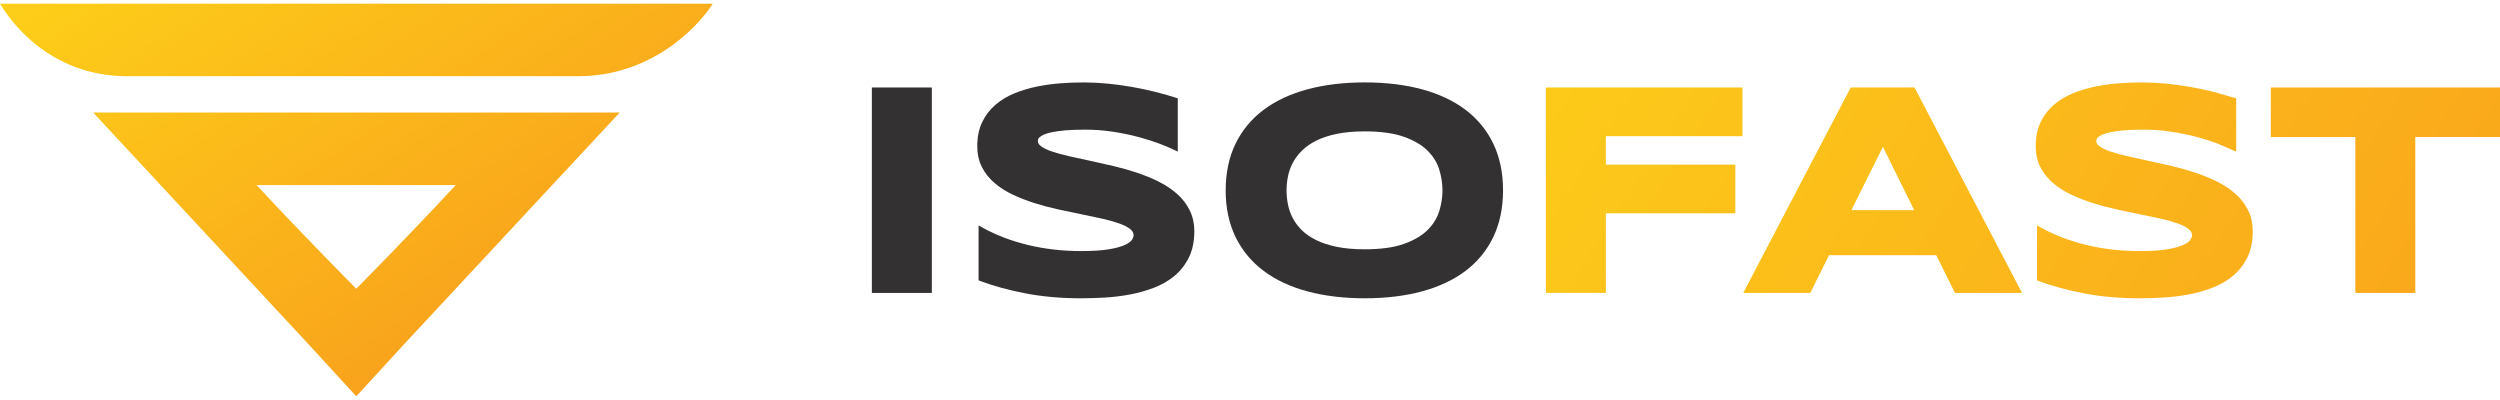
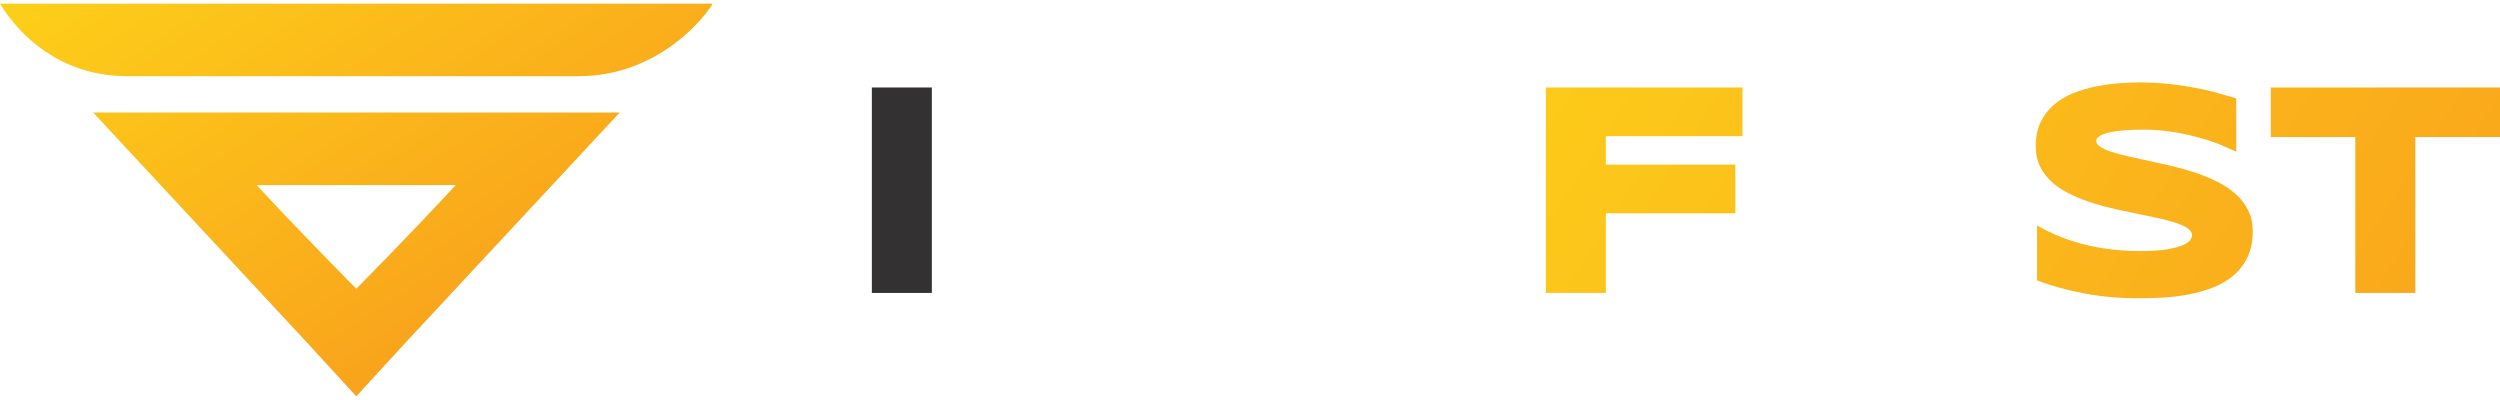
<svg xmlns="http://www.w3.org/2000/svg" width="200px" height="32px" version="1.1" xml:space="preserve" style="fill-rule:evenodd;clip-rule:evenodd;stroke-linejoin:round;stroke-miterlimit:2;">
  <path d="M49.578,9.001l-42.129,0l17.064,18.356l3.99,4.349l3.99,-4.349l17.085,-18.356Zm-29.05,5.803l15.928,0c-3.844,4.161 -7.953,8.292 -7.953,8.292c0,0 -4.122,-4.131 -7.975,-8.292Z" style="fill:url(#_Linear1);fill-rule:nonzero;" />
  <path d="M57.016,0.294l-57.016,0c0.739,1.246 3.843,5.755 10.064,5.8l2.673,0.002l33.543,0c0.031,0 0.062,-0.001 0.093,-0.002c6.222,-0.045 9.905,-4.554 10.643,-5.8Z" style="fill:url(#_Linear2);fill-rule:nonzero;" />
  <rect x="69.748" y="6.999" width="4.799" height="16.435" style="fill:#333132;" />
-   <path d="M94.162,15.507c-0.417,-0.369 -0.907,-0.695 -1.457,-0.97c-0.542,-0.271 -1.125,-0.512 -1.731,-0.715c-0.604,-0.203 -1.236,-0.382 -1.878,-0.534c-0.64,-0.152 -1.261,-0.291 -1.863,-0.42c-0.598,-0.127 -1.164,-0.25 -1.696,-0.37c-0.523,-0.117 -0.987,-0.244 -1.379,-0.376c-0.375,-0.126 -0.672,-0.27 -0.882,-0.427c-0.223,-0.168 -0.249,-0.315 -0.249,-0.412c0,-0.043 0.01,-0.096 0.029,-0.156c0.009,-0.03 0.037,-0.08 0.111,-0.148c0.074,-0.068 0.187,-0.138 0.338,-0.208c0.156,-0.073 0.376,-0.139 0.653,-0.196c0.287,-0.06 0.649,-0.109 1.074,-0.147c0.427,-0.038 0.953,-0.057 1.561,-0.057c0.758,0 1.506,0.056 2.225,0.165c0.723,0.111 1.401,0.249 2.016,0.413c0.616,0.163 1.174,0.338 1.659,0.52c0.485,0.182 0.88,0.347 1.173,0.49l0.356,0.173l0,-4.265l-0.172,-0.055c-0.505,-0.164 -1.063,-0.322 -1.657,-0.47c-0.594,-0.147 -1.219,-0.279 -1.856,-0.392c-0.637,-0.112 -1.294,-0.201 -1.951,-0.263c-1.258,-0.119 -2.416,-0.122 -3.736,-0.024c-0.634,0.047 -1.269,0.134 -1.888,0.26c-0.623,0.126 -1.225,0.306 -1.79,0.535c-0.574,0.233 -1.089,0.542 -1.529,0.917c-0.445,0.38 -0.804,0.846 -1.065,1.385c-0.263,0.542 -0.396,1.191 -0.396,1.93c0,0.632 0.126,1.199 0.375,1.684c0.246,0.48 0.586,0.907 1.011,1.27c0.417,0.357 0.908,0.67 1.459,0.929c0.541,0.255 1.123,0.482 1.73,0.674c0.604,0.191 1.233,0.358 1.872,0.498c0.635,0.141 1.254,0.27 1.855,0.39c0.597,0.12 1.162,0.239 1.694,0.359c0.521,0.117 0.983,0.247 1.374,0.386c0.374,0.133 0.67,0.287 0.879,0.457c0.173,0.142 0.256,0.297 0.256,0.476c0,0.112 -0.044,0.239 -0.133,0.375c-0.062,0.094 -0.209,0.241 -0.559,0.404c-0.302,0.141 -0.736,0.258 -1.288,0.352c-0.56,0.093 -1.297,0.141 -2.192,0.141c-1.52,0 -2.965,-0.166 -4.297,-0.492c-1.33,-0.326 -2.529,-0.782 -3.564,-1.356l-0.368,-0.204l0,4.396l0.161,0.061c1.037,0.39 2.246,0.719 3.596,0.98c1.35,0.261 2.84,0.393 4.426,0.393c0.605,0 1.252,-0.02 1.922,-0.058c0.677,-0.04 1.355,-0.123 2.016,-0.248c0.665,-0.126 1.309,-0.307 1.916,-0.54c0.618,-0.237 1.17,-0.557 1.643,-0.952c0.476,-0.4 0.862,-0.895 1.147,-1.473c0.286,-0.58 0.432,-1.281 0.432,-2.081c0,-0.632 -0.127,-1.203 -0.375,-1.7c-0.245,-0.49 -0.585,-0.929 -1.008,-1.304" style="fill:#333132;fill-rule:nonzero;" />
-   <path d="M109.183,19.945c-0.845,0 -1.597,-0.066 -2.235,-0.197c-0.634,-0.131 -1.187,-0.311 -1.646,-0.537c-0.454,-0.223 -0.839,-0.487 -1.143,-0.784c-0.305,-0.298 -0.55,-0.622 -0.731,-0.965c-0.182,-0.345 -0.312,-0.711 -0.388,-1.088c-0.078,-0.384 -0.117,-0.77 -0.117,-1.146c0,-0.368 0.039,-0.748 0.116,-1.128c0.077,-0.373 0.207,-0.738 0.389,-1.083c0.181,-0.343 0.427,-0.67 0.732,-0.971c0.305,-0.301 0.689,-0.569 1.143,-0.796c0.459,-0.23 1.012,-0.412 1.645,-0.542c0.638,-0.131 1.39,-0.198 2.235,-0.198c1.258,0 2.304,0.144 3.108,0.427c0.798,0.28 1.433,0.648 1.888,1.092c0.452,0.441 0.77,0.944 0.947,1.494c0.18,0.564 0.272,1.138 0.272,1.705c0,0.567 -0.092,1.141 -0.272,1.705c-0.177,0.55 -0.495,1.053 -0.947,1.494c-0.455,0.444 -1.09,0.812 -1.888,1.092c-0.804,0.283 -1.85,0.426 -3.108,0.426m10.282,-8.449c-0.518,-1.079 -1.269,-1.994 -2.233,-2.719c-0.956,-0.719 -2.131,-1.27 -3.489,-1.636c-1.349,-0.364 -2.883,-0.548 -4.56,-0.548c-1.676,0 -3.214,0.184 -4.571,0.548c-1.366,0.366 -2.547,0.916 -3.511,1.636c-0.972,0.724 -1.73,1.638 -2.257,2.717c-0.524,1.077 -0.79,2.334 -0.79,3.734c0,1.4 0.266,2.656 0.79,3.733c0.527,1.079 1.285,1.994 2.257,2.718c0.964,0.72 2.145,1.27 3.511,1.636c1.357,0.364 2.895,0.548 4.571,0.548c1.677,0 3.211,-0.184 4.56,-0.548c1.358,-0.366 2.533,-0.917 3.489,-1.636c0.964,-0.725 1.715,-1.64 2.233,-2.719c0.516,-1.077 0.778,-2.332 0.778,-3.732c0,-1.4 -0.262,-2.656 -0.778,-3.732" style="fill:#333132;fill-rule:nonzero;" />
  <path d="M123.669,6.999l0,16.434l4.799,0l0,-6.369l10.36,0l0,-3.894l-10.36,0l0,-2.277l10.928,0l0,-3.894l-15.727,0Z" style="fill:url(#_Linear3);fill-rule:nonzero;" />
-   <path d="M148.06,6.999l-8.601,16.434l5.366,0l1.496,-3.016l8.579,0l1.497,3.016l5.365,0l-8.6,-16.434l-5.102,0Zm2.573,4.749l2.503,5.065l-5.026,0l2.523,-5.065Z" style="fill:url(#_Linear4);fill-rule:nonzero;" />
  <path d="M169.525,6.663c-0.634,0.047 -1.269,0.135 -1.887,0.26c-0.623,0.126 -1.225,0.306 -1.789,0.535c-0.576,0.233 -1.09,0.542 -1.53,0.917c-0.445,0.38 -0.804,0.847 -1.066,1.385c-0.262,0.542 -0.396,1.191 -0.396,1.93c0,0.632 0.126,1.199 0.375,1.684c0.247,0.48 0.586,0.907 1.011,1.271c0.418,0.356 0.909,0.669 1.46,0.929c0.541,0.254 1.123,0.481 1.73,0.673c0.604,0.191 1.233,0.359 1.872,0.499l3.549,0.748c0.521,0.116 0.984,0.247 1.374,0.386c0.374,0.133 0.669,0.287 0.878,0.457c0.173,0.142 0.257,0.297 0.257,0.476c0,0.112 -0.045,0.239 -0.134,0.375c-0.061,0.094 -0.208,0.241 -0.558,0.404c-0.303,0.141 -0.736,0.259 -1.288,0.352c-0.56,0.093 -1.298,0.14 -2.192,0.14c-1.52,0 -2.965,-0.165 -4.297,-0.491c-1.33,-0.325 -2.53,-0.782 -3.565,-1.356l-0.367,-0.204l0,4.396l0.16,0.061c1.037,0.389 2.247,0.719 3.596,0.979c1.351,0.262 2.84,0.393 4.426,0.393c0.606,0 1.252,-0.019 1.923,-0.057c0.677,-0.04 1.355,-0.123 2.015,-0.247c0.666,-0.127 1.31,-0.308 1.916,-0.541c0.619,-0.237 1.172,-0.557 1.643,-0.952c0.477,-0.4 0.863,-0.895 1.148,-1.472c0.286,-0.581 0.431,-1.282 0.431,-2.083c0,-0.631 -0.125,-1.203 -0.374,-1.699c-0.245,-0.491 -0.585,-0.929 -1.008,-1.304c-0.417,-0.369 -0.907,-0.695 -1.457,-0.97c-0.542,-0.271 -1.125,-0.512 -1.732,-0.716c-0.604,-0.202 -1.235,-0.382 -1.878,-0.534l-3.558,-0.789c-0.523,-0.118 -0.987,-0.244 -1.38,-0.376c-0.375,-0.126 -0.671,-0.27 -0.881,-0.428c-0.224,-0.167 -0.249,-0.314 -0.249,-0.41c0,-0.044 0.01,-0.097 0.029,-0.158c0.009,-0.029 0.036,-0.078 0.111,-0.147c0.074,-0.068 0.187,-0.138 0.338,-0.208c0.155,-0.072 0.375,-0.139 0.653,-0.196c0.287,-0.06 0.648,-0.11 1.073,-0.147c0.428,-0.038 0.954,-0.057 1.562,-0.057c0.757,0 1.506,0.055 2.225,0.165c0.722,0.111 1.401,0.249 2.016,0.413c0.615,0.163 1.174,0.338 1.658,0.52l1.53,0.663l0,-4.265l-1.83,-0.524c-0.594,-0.148 -1.218,-0.28 -1.855,-0.392c-0.638,-0.113 -1.294,-0.202 -1.952,-0.264c-0.666,-0.063 -1.306,-0.094 -1.957,-0.094c-0.575,0 -1.159,0.024 -1.779,0.07Z" style="fill:url(#_Linear5);fill-rule:nonzero;" />
  <path d="M181.663,6.999l0,3.964l6.763,0l0,12.47l4.799,0l0,-12.47l6.775,0l0,-3.964l-18.337,0Z" style="fill:url(#_Linear6);fill-rule:nonzero;" />
  <defs>
    <linearGradient id="_Linear1" x1="0" y1="0" x2="1" y2="0" gradientUnits="userSpaceOnUse" gradientTransform="matrix(-38.314,-58.479,58.479,-38.314,47.355,37.758)">
      <stop offset="0" style="stop-color:#f7931d;stop-opacity:1" />
      <stop offset="1" style="stop-color:#ffdd18;stop-opacity:1" />
    </linearGradient>
    <linearGradient id="_Linear2" x1="0" y1="0" x2="1" y2="0" gradientUnits="userSpaceOnUse" gradientTransform="matrix(-38.834,-59.272,59.272,-38.834,51.453,35.323)">
      <stop offset="0" style="stop-color:#f7931d;stop-opacity:1" />
      <stop offset="1" style="stop-color:#ffdd18;stop-opacity:1" />
    </linearGradient>
    <linearGradient id="_Linear3" x1="0" y1="0" x2="1" y2="0" gradientUnits="userSpaceOnUse" gradientTransform="matrix(-125.724,-78.866,78.866,-125.724,216.434,68.474)">
      <stop offset="0" style="stop-color:#f7931d;stop-opacity:1" />
      <stop offset="1" style="stop-color:#ffdd18;stop-opacity:1" />
    </linearGradient>
    <linearGradient id="_Linear4" x1="0" y1="0" x2="1" y2="0" gradientUnits="userSpaceOnUse" gradientTransform="matrix(-125.724,-78.866,78.866,-125.724,220.607,61.822)">
      <stop offset="0" style="stop-color:#f7931d;stop-opacity:1" />
      <stop offset="1" style="stop-color:#ffdd18;stop-opacity:1" />
    </linearGradient>
    <linearGradient id="_Linear5" x1="0" y1="0" x2="1" y2="0" gradientUnits="userSpaceOnUse" gradientTransform="matrix(-125.724,-78.866,78.866,-125.724,227.589,50.691)">
      <stop offset="0" style="stop-color:#f7931d;stop-opacity:1" />
      <stop offset="1" style="stop-color:#ffdd18;stop-opacity:1" />
    </linearGradient>
    <linearGradient id="_Linear6" x1="0" y1="0" x2="1" y2="0" gradientUnits="userSpaceOnUse" gradientTransform="matrix(-125.724,-78.866,78.866,-125.724,234.134,40.258)">
      <stop offset="0" style="stop-color:#f7931d;stop-opacity:1" />
      <stop offset="1" style="stop-color:#ffdd18;stop-opacity:1" />
    </linearGradient>
  </defs>
</svg>